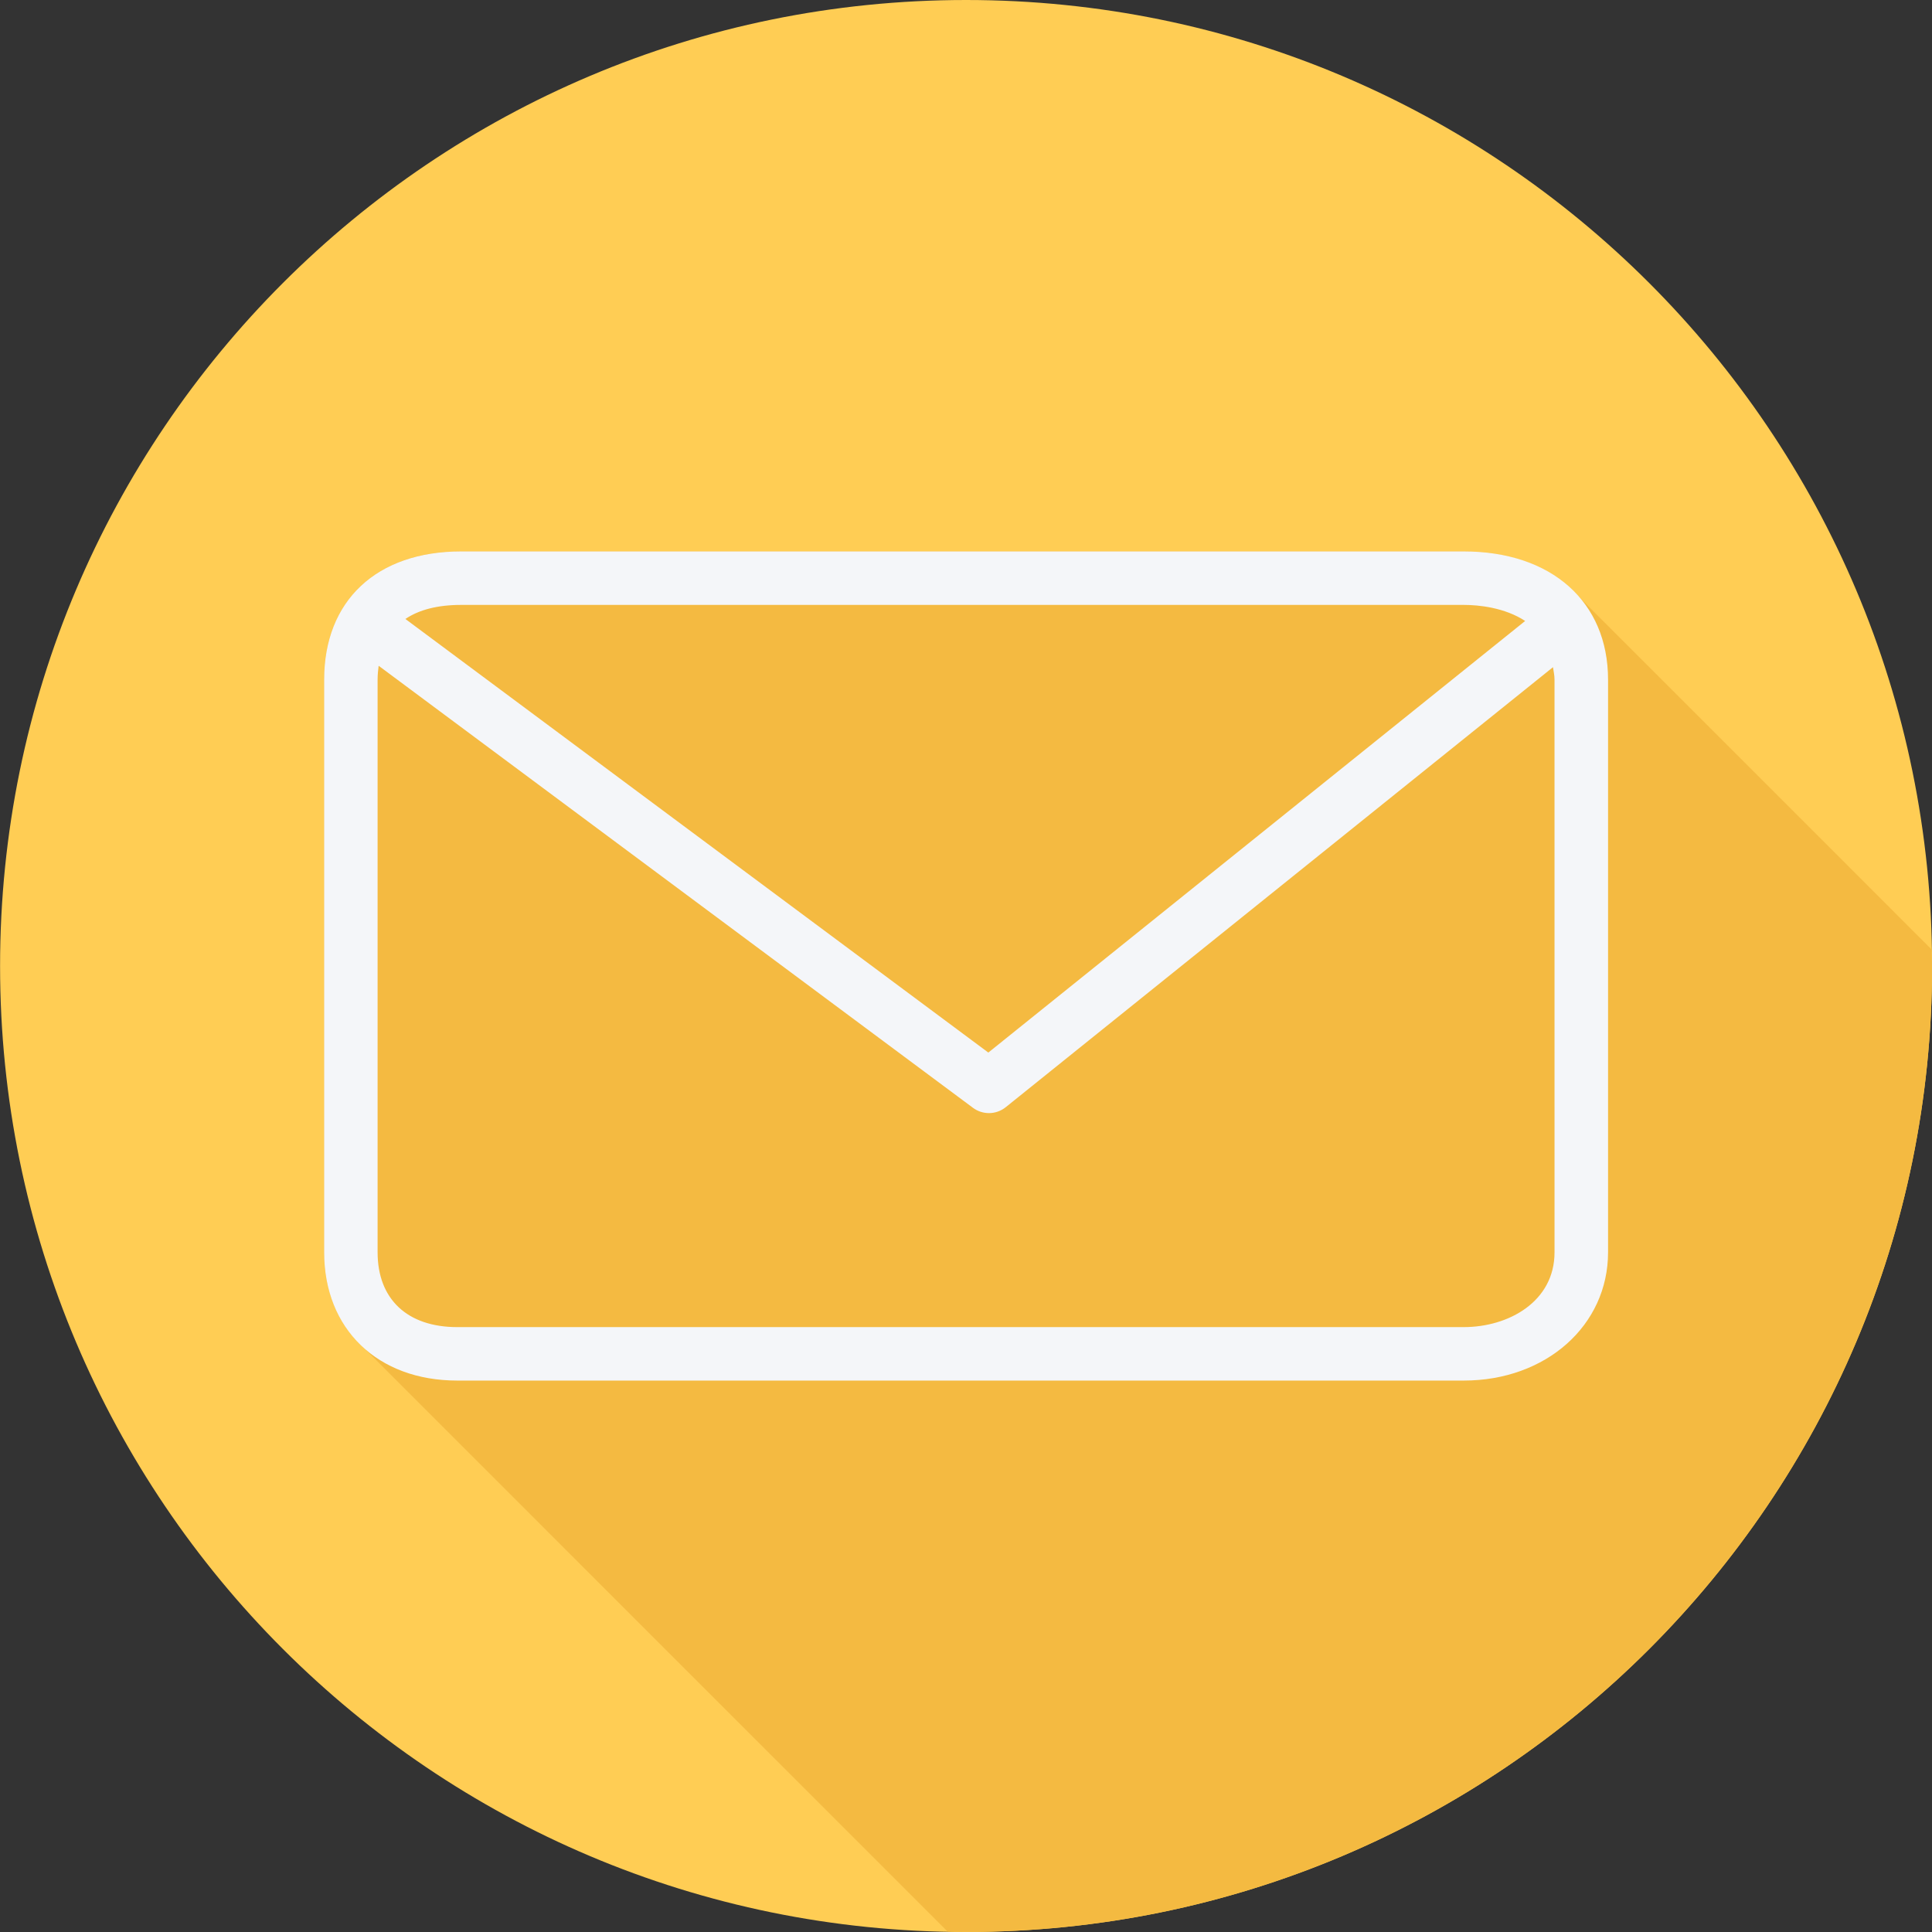
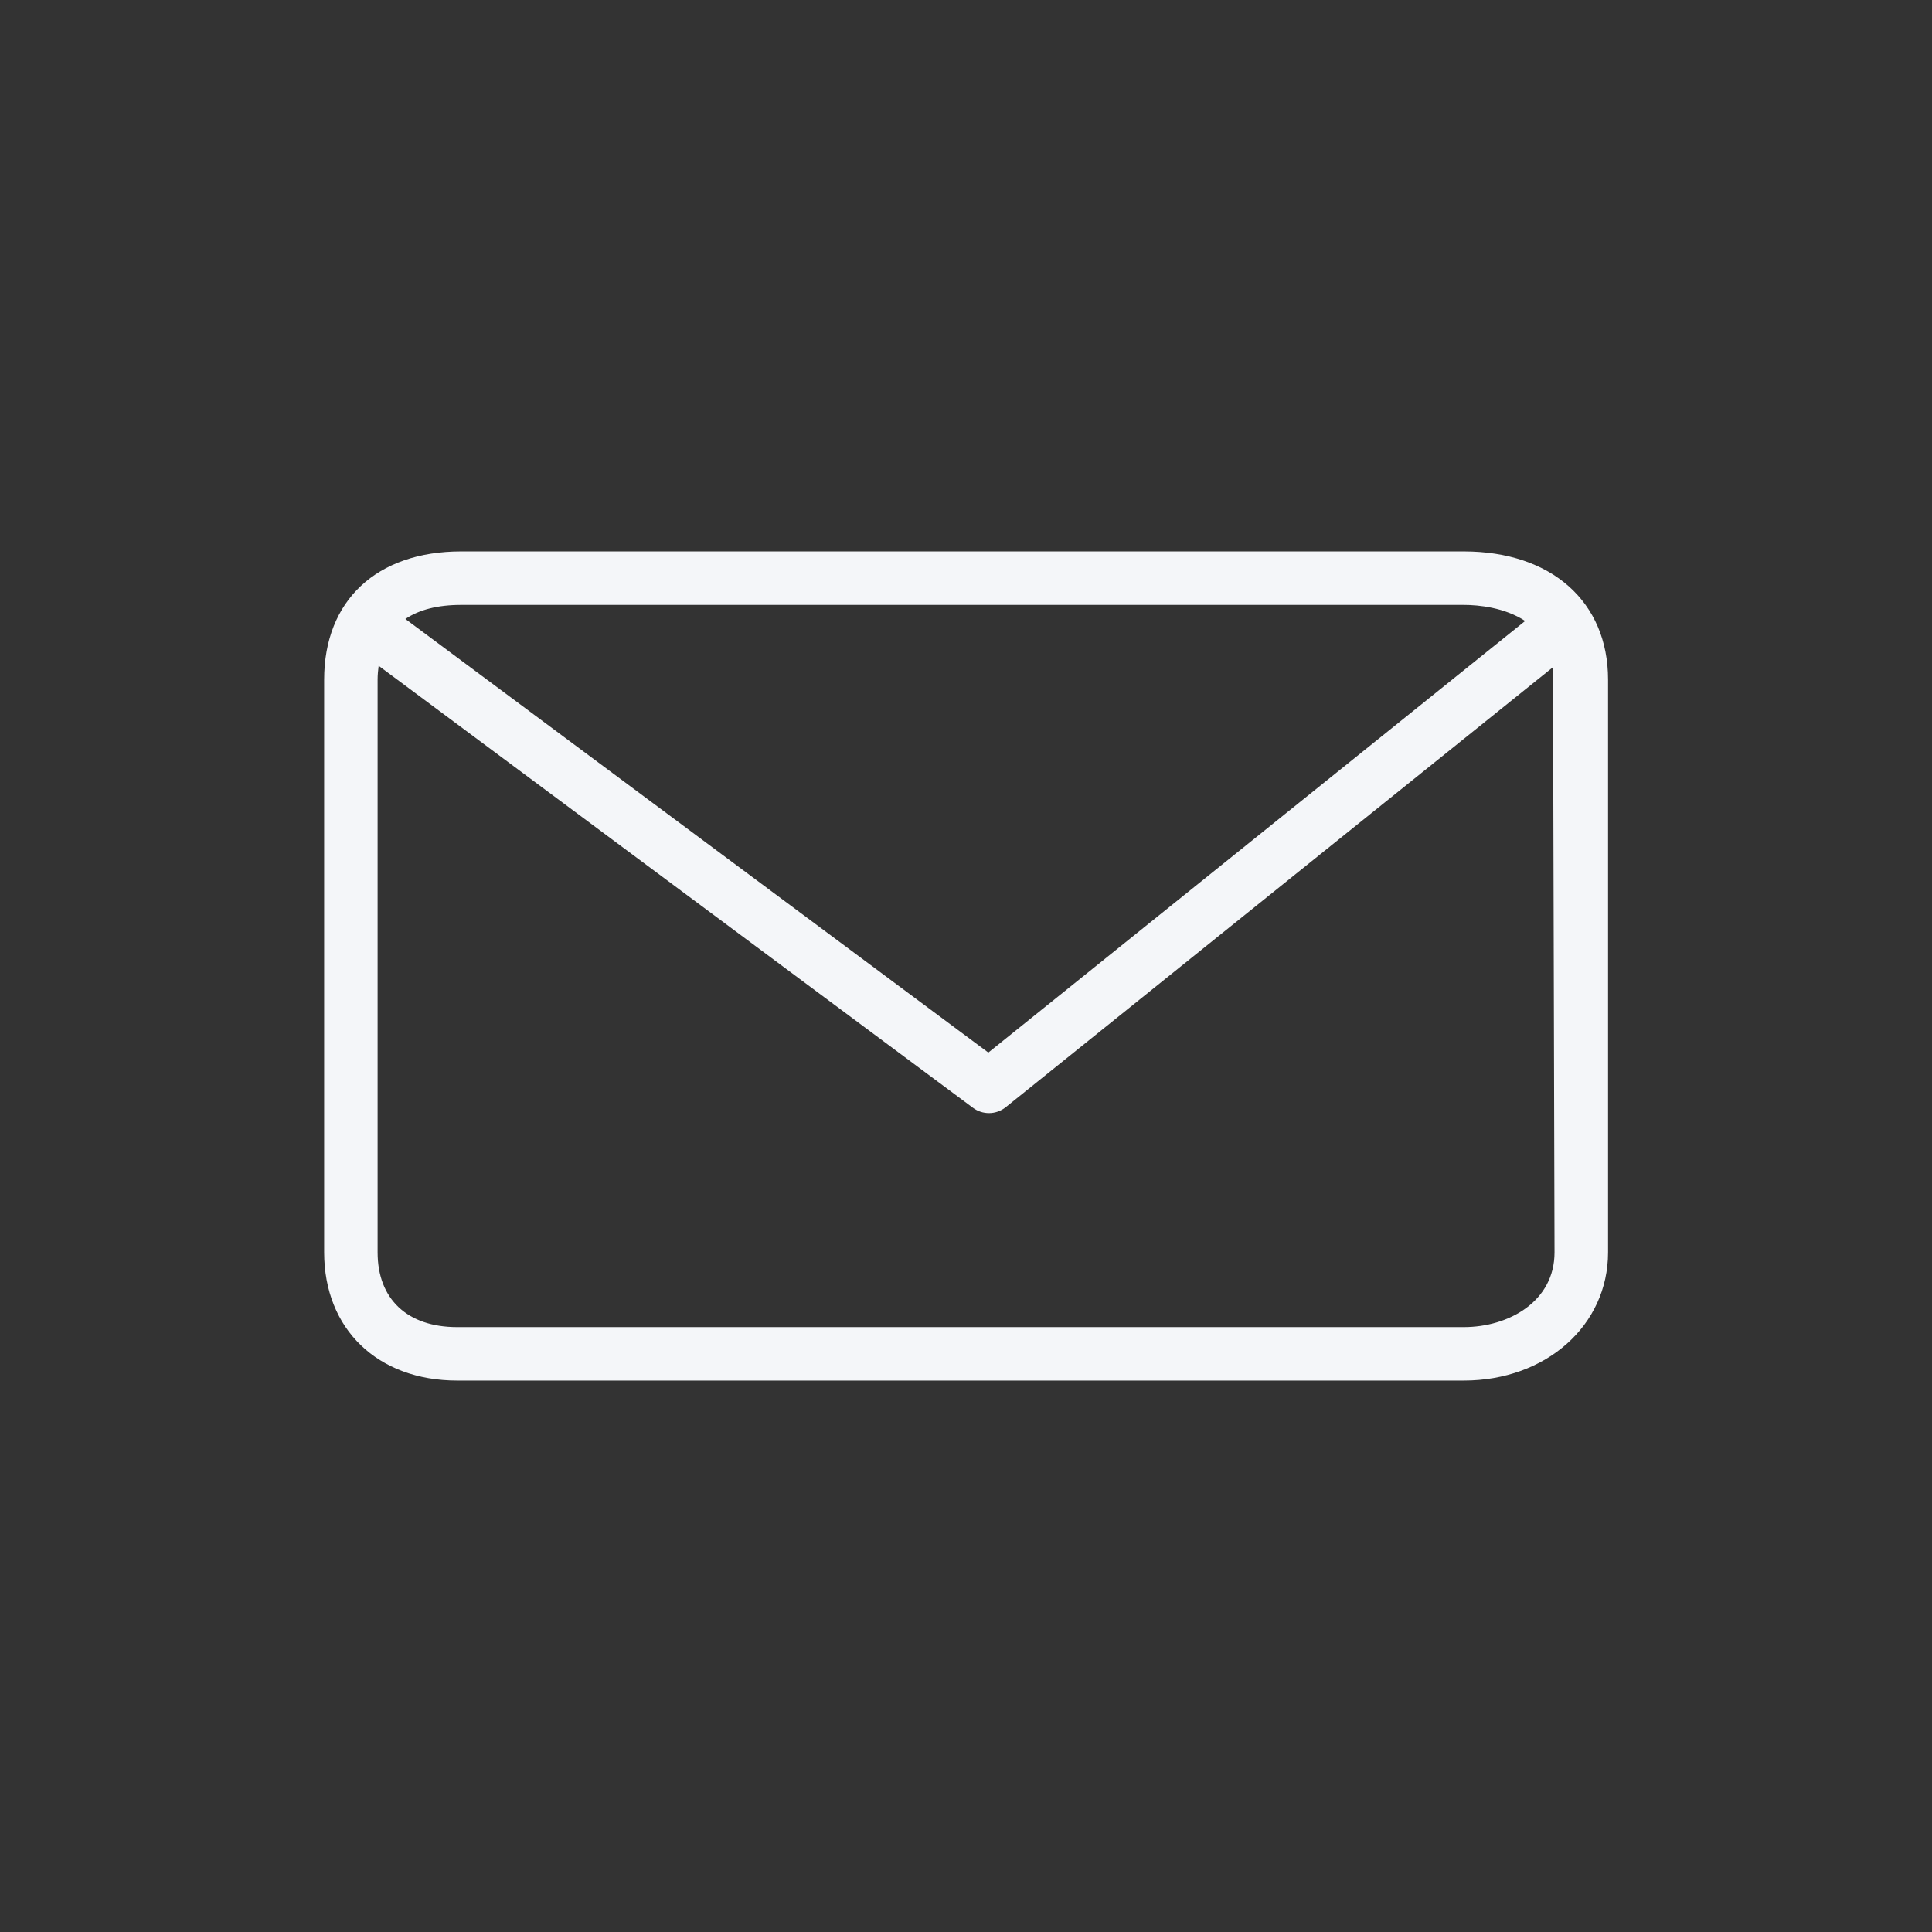
<svg xmlns="http://www.w3.org/2000/svg" width="40" height="40" version="1.1" viewBox="0 0 25.6 25.6" xml:space="preserve">
  <rect x="0" y="0" width="25.6" height="25.6" fill="#333333" stroke="none" />
  <g transform="matrix(.05 0 0 .05 .001 0)">
-     <path d="m512 256.01c0 141.4-114.61 256-256 255.99-141.4 4e-3 -256-114.6-256-255.99-8e-3 -141.4 114.6-256.01 256-256.01 141.39 0 256 114.61 256 256.01z" fill="#ffcd54" />
-     <path d="m512 256c0-1.462-0.086-2.905-0.111-4.362-0.31-0.317-0.603-0.647-0.94-0.94-0.387-0.373-0.729-0.783-1.137-1.137-0.387-0.373-92.861-92.916-93.27-93.27-6.682-6.443-16.503-10.167-28.661-10.167h-265.69c-22.4 0-36.318 13.021-36.318 33.988v151.76c0 10.429 3.774 19.057 10.255 25.031 0.375 0.385 0.741 0.771 1.137 1.137 0.375 0.385 0.741 0.772 1.137 1.137 0.375 0.385 152.02 152.05 152.42 152.42 0.09 0.092 0.182 0.179 0.272 0.272 1.639 0.031 3.263 0.124 4.91 0.124 141.39 4e-3 256-114.6 256-256z" fill="#f4ba41" />
-     <path d="m387.88 146.13h-265.68c-22.401 0-36.318 13.021-36.318 33.988v151.76c0 20.331 14.174 33.988 35.269 33.988h266.74c21.802 0 38.242-14.613 38.242-33.988v-151.76c-1e-3 -20.649-15.011-33.988-38.243-33.988zm0 14.177c4.002 0 10.879 0.703 16.279 4.255l-142.26 114.38-154.49-114.91c3.618-2.428 8.496-3.724 14.784-3.724zm24.066 171.58c0 13.007-12.107 19.811-24.065 19.811h-266.74c-13.207 0-21.092-7.407-21.092-19.811v-151.77c0-1.308 0.13-2.501 0.277-3.681l157.51 117.15c1.257 0.934 2.745 1.398 4.229 1.398 1.574 0 3.147-0.526 4.441-1.565l145.03-116.61c0.151 1.086 0.406 2.069 0.406 3.302z" fill="#f4f6f9" />
+     <path d="m387.88 146.13h-265.68c-22.401 0-36.318 13.021-36.318 33.988v151.76c0 20.331 14.174 33.988 35.269 33.988h266.74c21.802 0 38.242-14.613 38.242-33.988v-151.76c-1e-3 -20.649-15.011-33.988-38.243-33.988zm0 14.177c4.002 0 10.879 0.703 16.279 4.255l-142.26 114.38-154.49-114.91c3.618-2.428 8.496-3.724 14.784-3.724zm24.066 171.58c0 13.007-12.107 19.811-24.065 19.811h-266.74c-13.207 0-21.092-7.407-21.092-19.811v-151.77c0-1.308 0.13-2.501 0.277-3.681l157.51 117.15c1.257 0.934 2.745 1.398 4.229 1.398 1.574 0 3.147-0.526 4.441-1.565l145.03-116.61z" fill="#f4f6f9" />
  </g>
</svg>